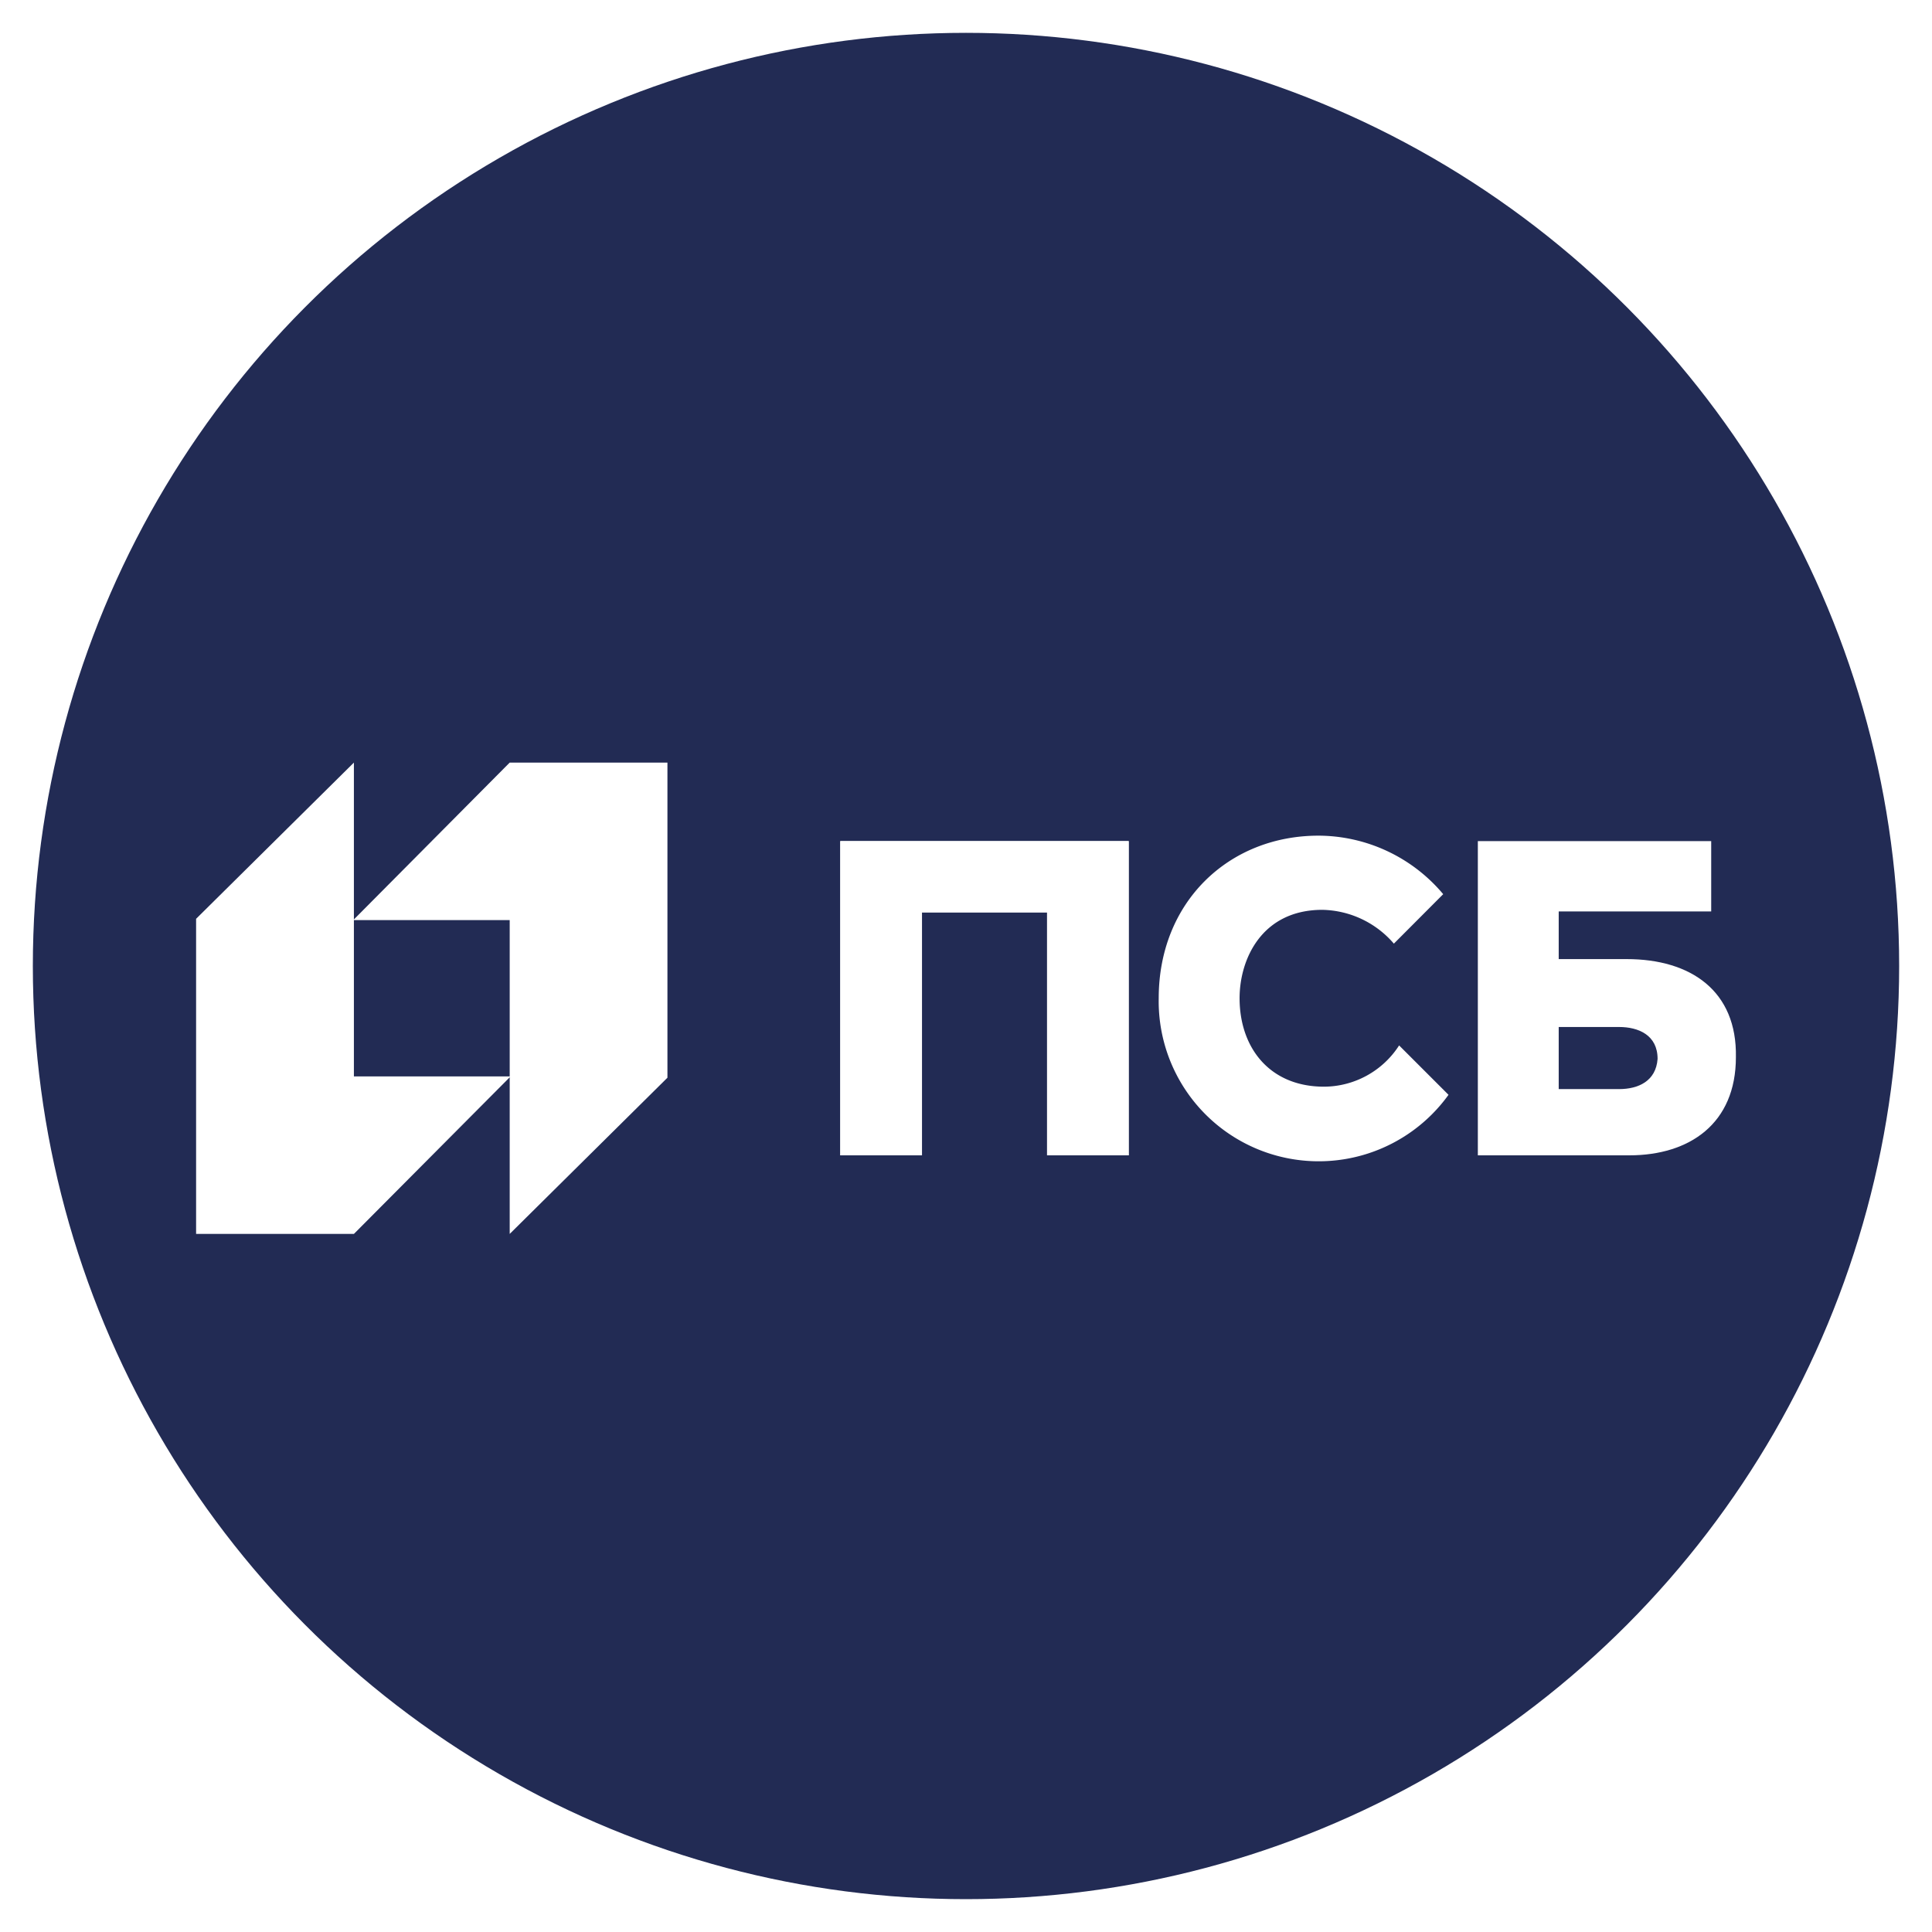
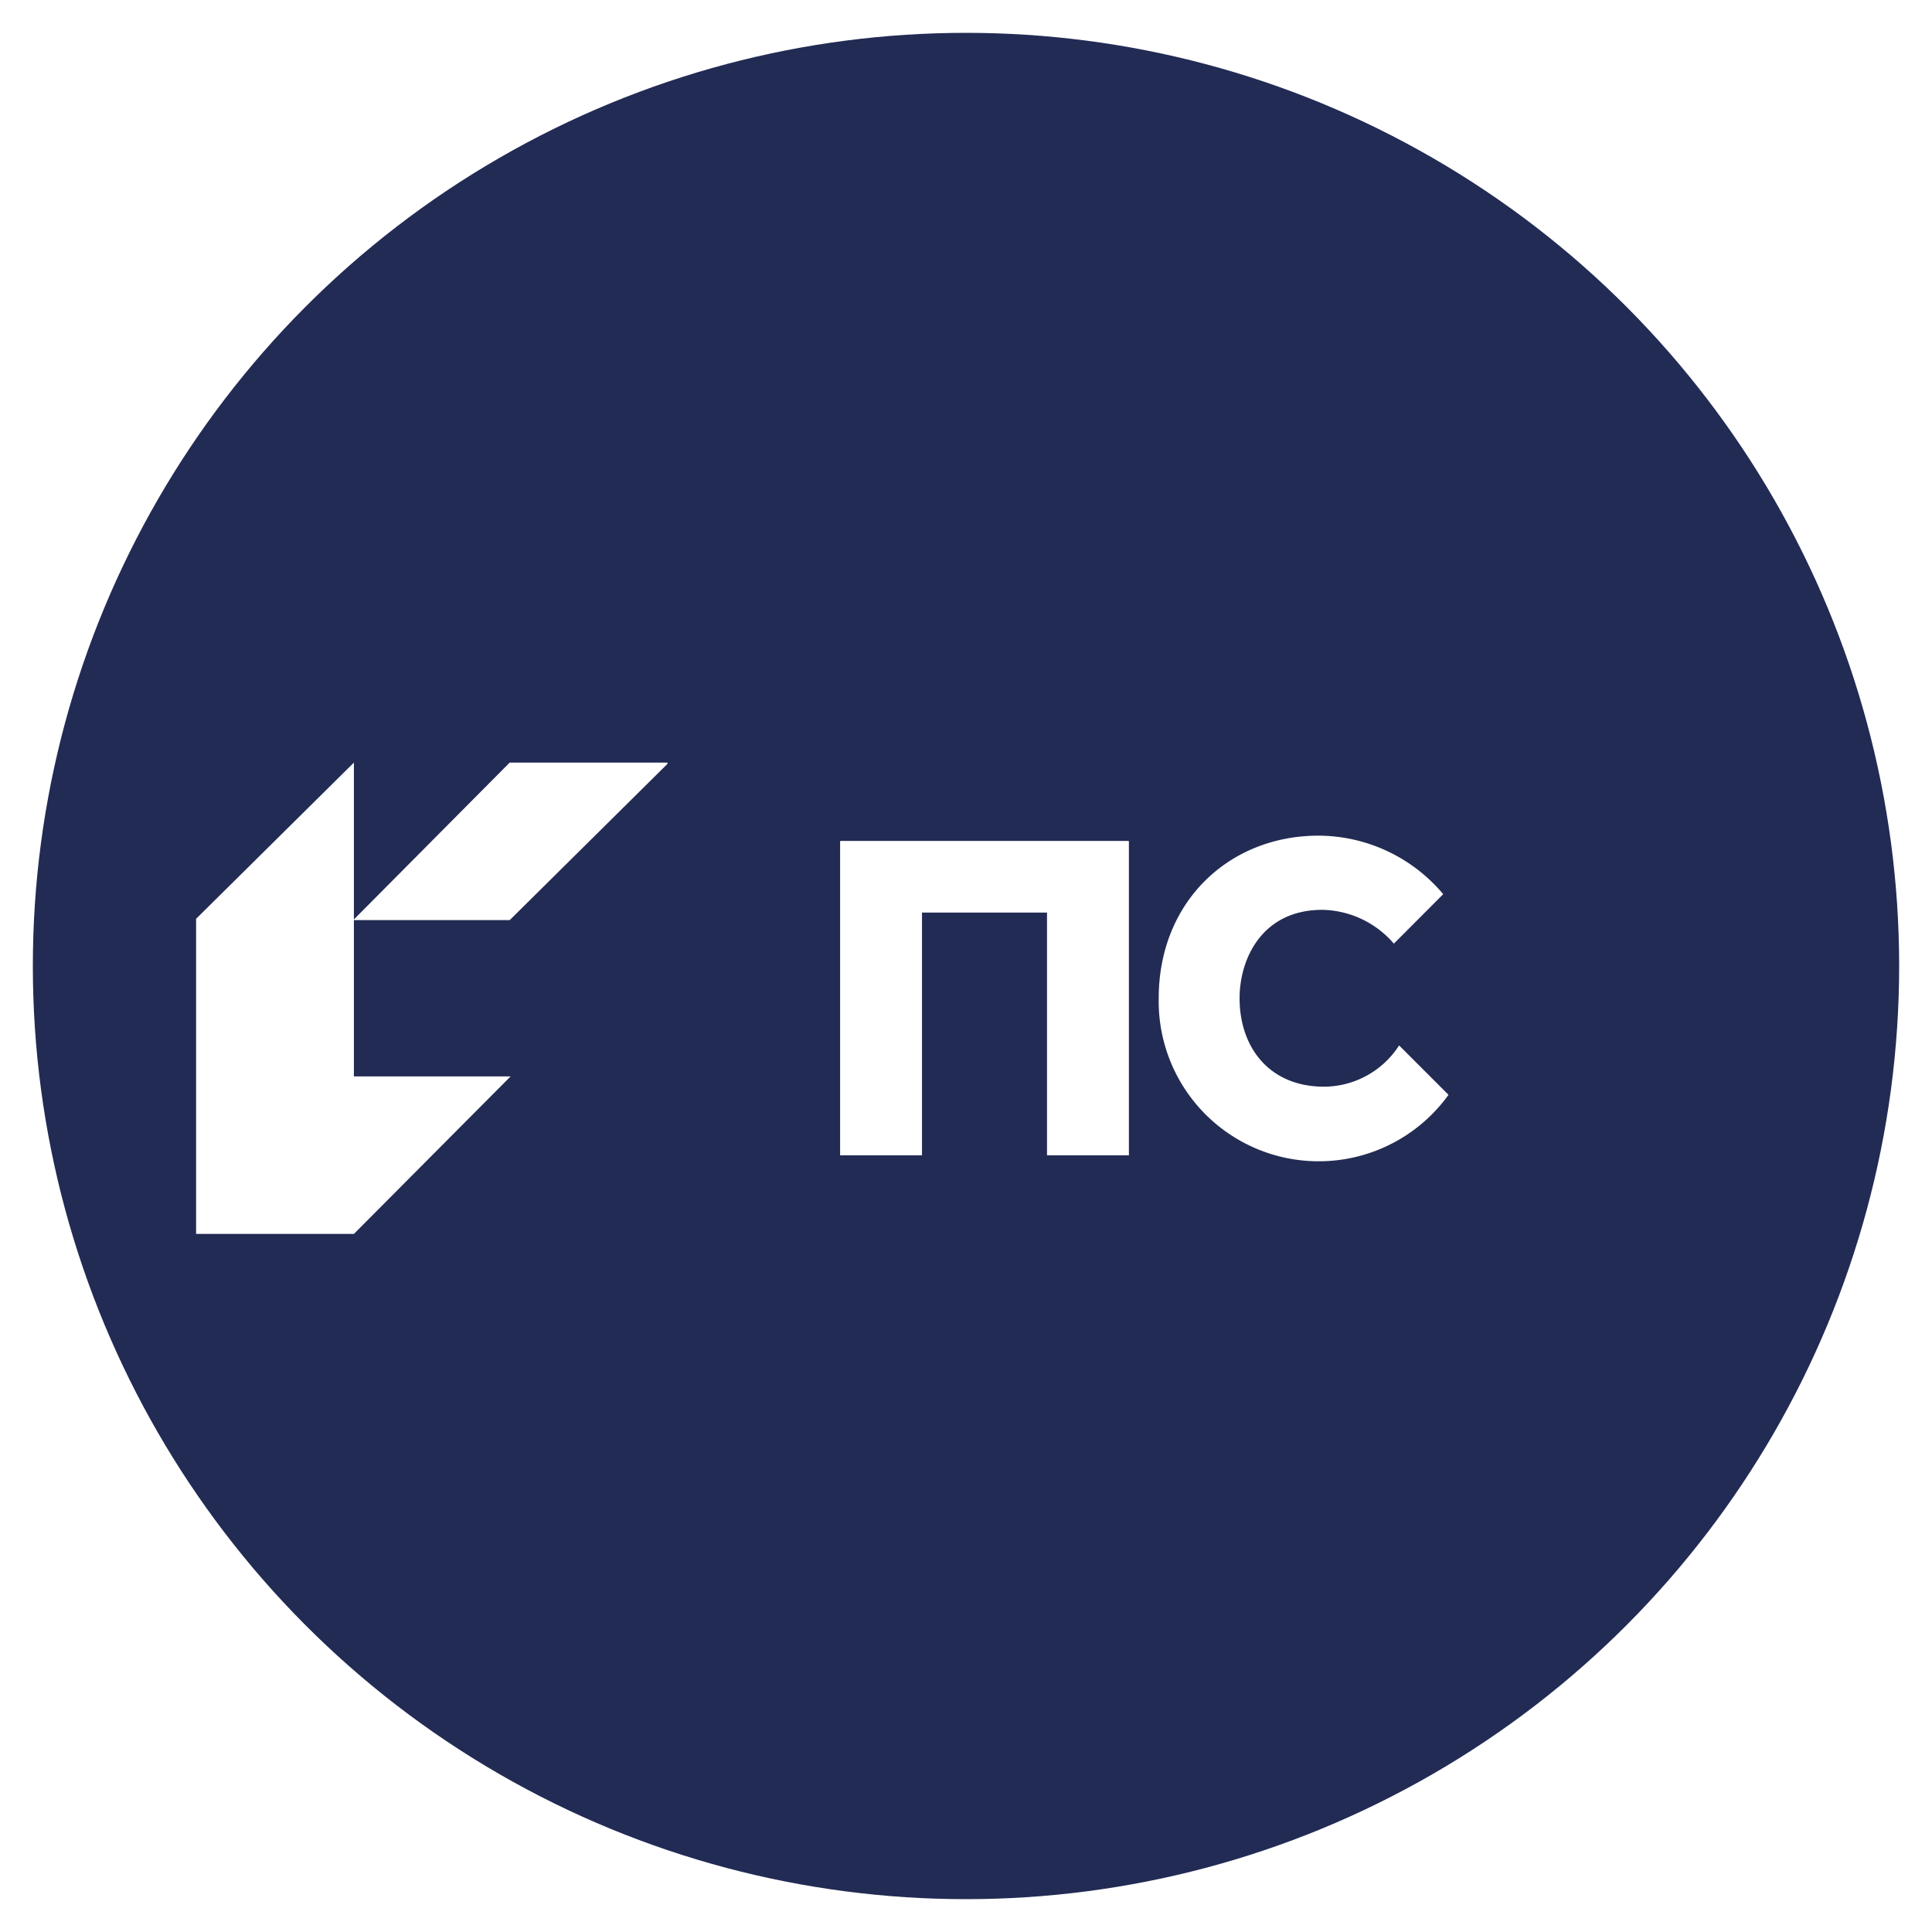
<svg xmlns="http://www.w3.org/2000/svg" viewBox="0 0 280 280">
  <g id="Слой_4" data-name="Слой 4">
    <rect x="-16.66" y="-13.74" width="308.07" height="302.88" style="fill: #fff" />
    <g>
      <path d="M79.92,109l-20.6,20.74h20.6V171l20.77-20.57V109Z" style="fill: #e86630" />
      <path d="M59.41,171,80,150.29H59.41V109L38.63,129.54V171Z" style="fill: #2d2e88" />
      <path d="M123.45,119.31v41.38H134.2v-32h16.47v32h10.75V119.31Z" style="fill: #fff" />
      <path d="M123.45,119.31v41.38H134.2v-32h16.47v32h10.75V119.31Z" style="fill: #2d2e88" />
      <path d="M226,152H218v-8.21H226c2.54,0,5.07,1.05,5.07,4.19C230.88,150.91,228.52,152,226,152Zm1-17.11h-9v-6.28h20.11v-9.26H207.39v41.38h20c7.94,0,14-4.19,14-12.92C241.53,139,235.45,134.85,227,134.85Z" style="fill: #2d2e88" />
      <path d="M187.14,151.64C180,151.64,176,146.51,176,140c0-5.14,2.9-11.64,10.94-11.64a12.75,12.75,0,0,1,9.41,4.45l6.5-6.51a21.5,21.5,0,0,0-16.42-7.7c-11.8,0-21,8.73-21,21.4a21.07,21.07,0,0,0,38.14,12.67l-6.5-6.51A11.81,11.81,0,0,1,187.14,151.64Z" style="fill: #2d2e88" />
    </g>
    <circle cx="140" cy="140" r="133.03" style="fill: none;stroke: #081f5c;stroke-miterlimit: 10;stroke-width: 4px" />
    <g>
      <circle cx="140" cy="140" r="135.24" style="fill: #222b54" />
      <g>
-         <path d="M73.87,110.52,51.19,133.35H73.87v45.48l22.86-22.64V110.52Z" style="fill: #fff" />
+         <path d="M73.87,110.52,51.19,133.35H73.87l22.86-22.64V110.52Z" style="fill: #fff" />
        <path d="M51.29,178.83,74,156H51.29V110.52L28.42,133.16v45.67Z" style="fill: #fff" />
        <path d="M121.78,121.9v45.54h11.84V132.23h18.13v35.21h11.83V121.9Z" style="fill: #fff" />
        <path d="M121.78,121.9v45.54h11.84V132.23h18.13v35.21h11.83V121.9Z" style="fill: #fff" />
-         <path d="M234.65,157.84H225.9v-9h8.75c2.79,0,5.58,1.16,5.58,4.62C240,156.68,237.44,157.84,234.65,157.84ZM235.76,139H225.9v-6.91H248V121.9H214.18v45.54h21.95c8.75,0,15.45-4.61,15.45-14.22C251.76,143.62,245.06,139,235.76,139Z" style="fill: #fff" />
        <path d="M191.89,157.49c-7.9,0-12.24-5.66-12.24-12.82,0-5.65,3.21-12.81,12-12.81a14,14,0,0,1,10.36,4.9l7.15-7.17a23.69,23.69,0,0,0-18.07-8.48c-13,0-23.16,9.61-23.16,23.56a23.19,23.19,0,0,0,42,14l-7.16-7.16A13,13,0,0,1,191.89,157.49Z" style="fill: #fff" />
      </g>
    </g>
  </g>
</svg>